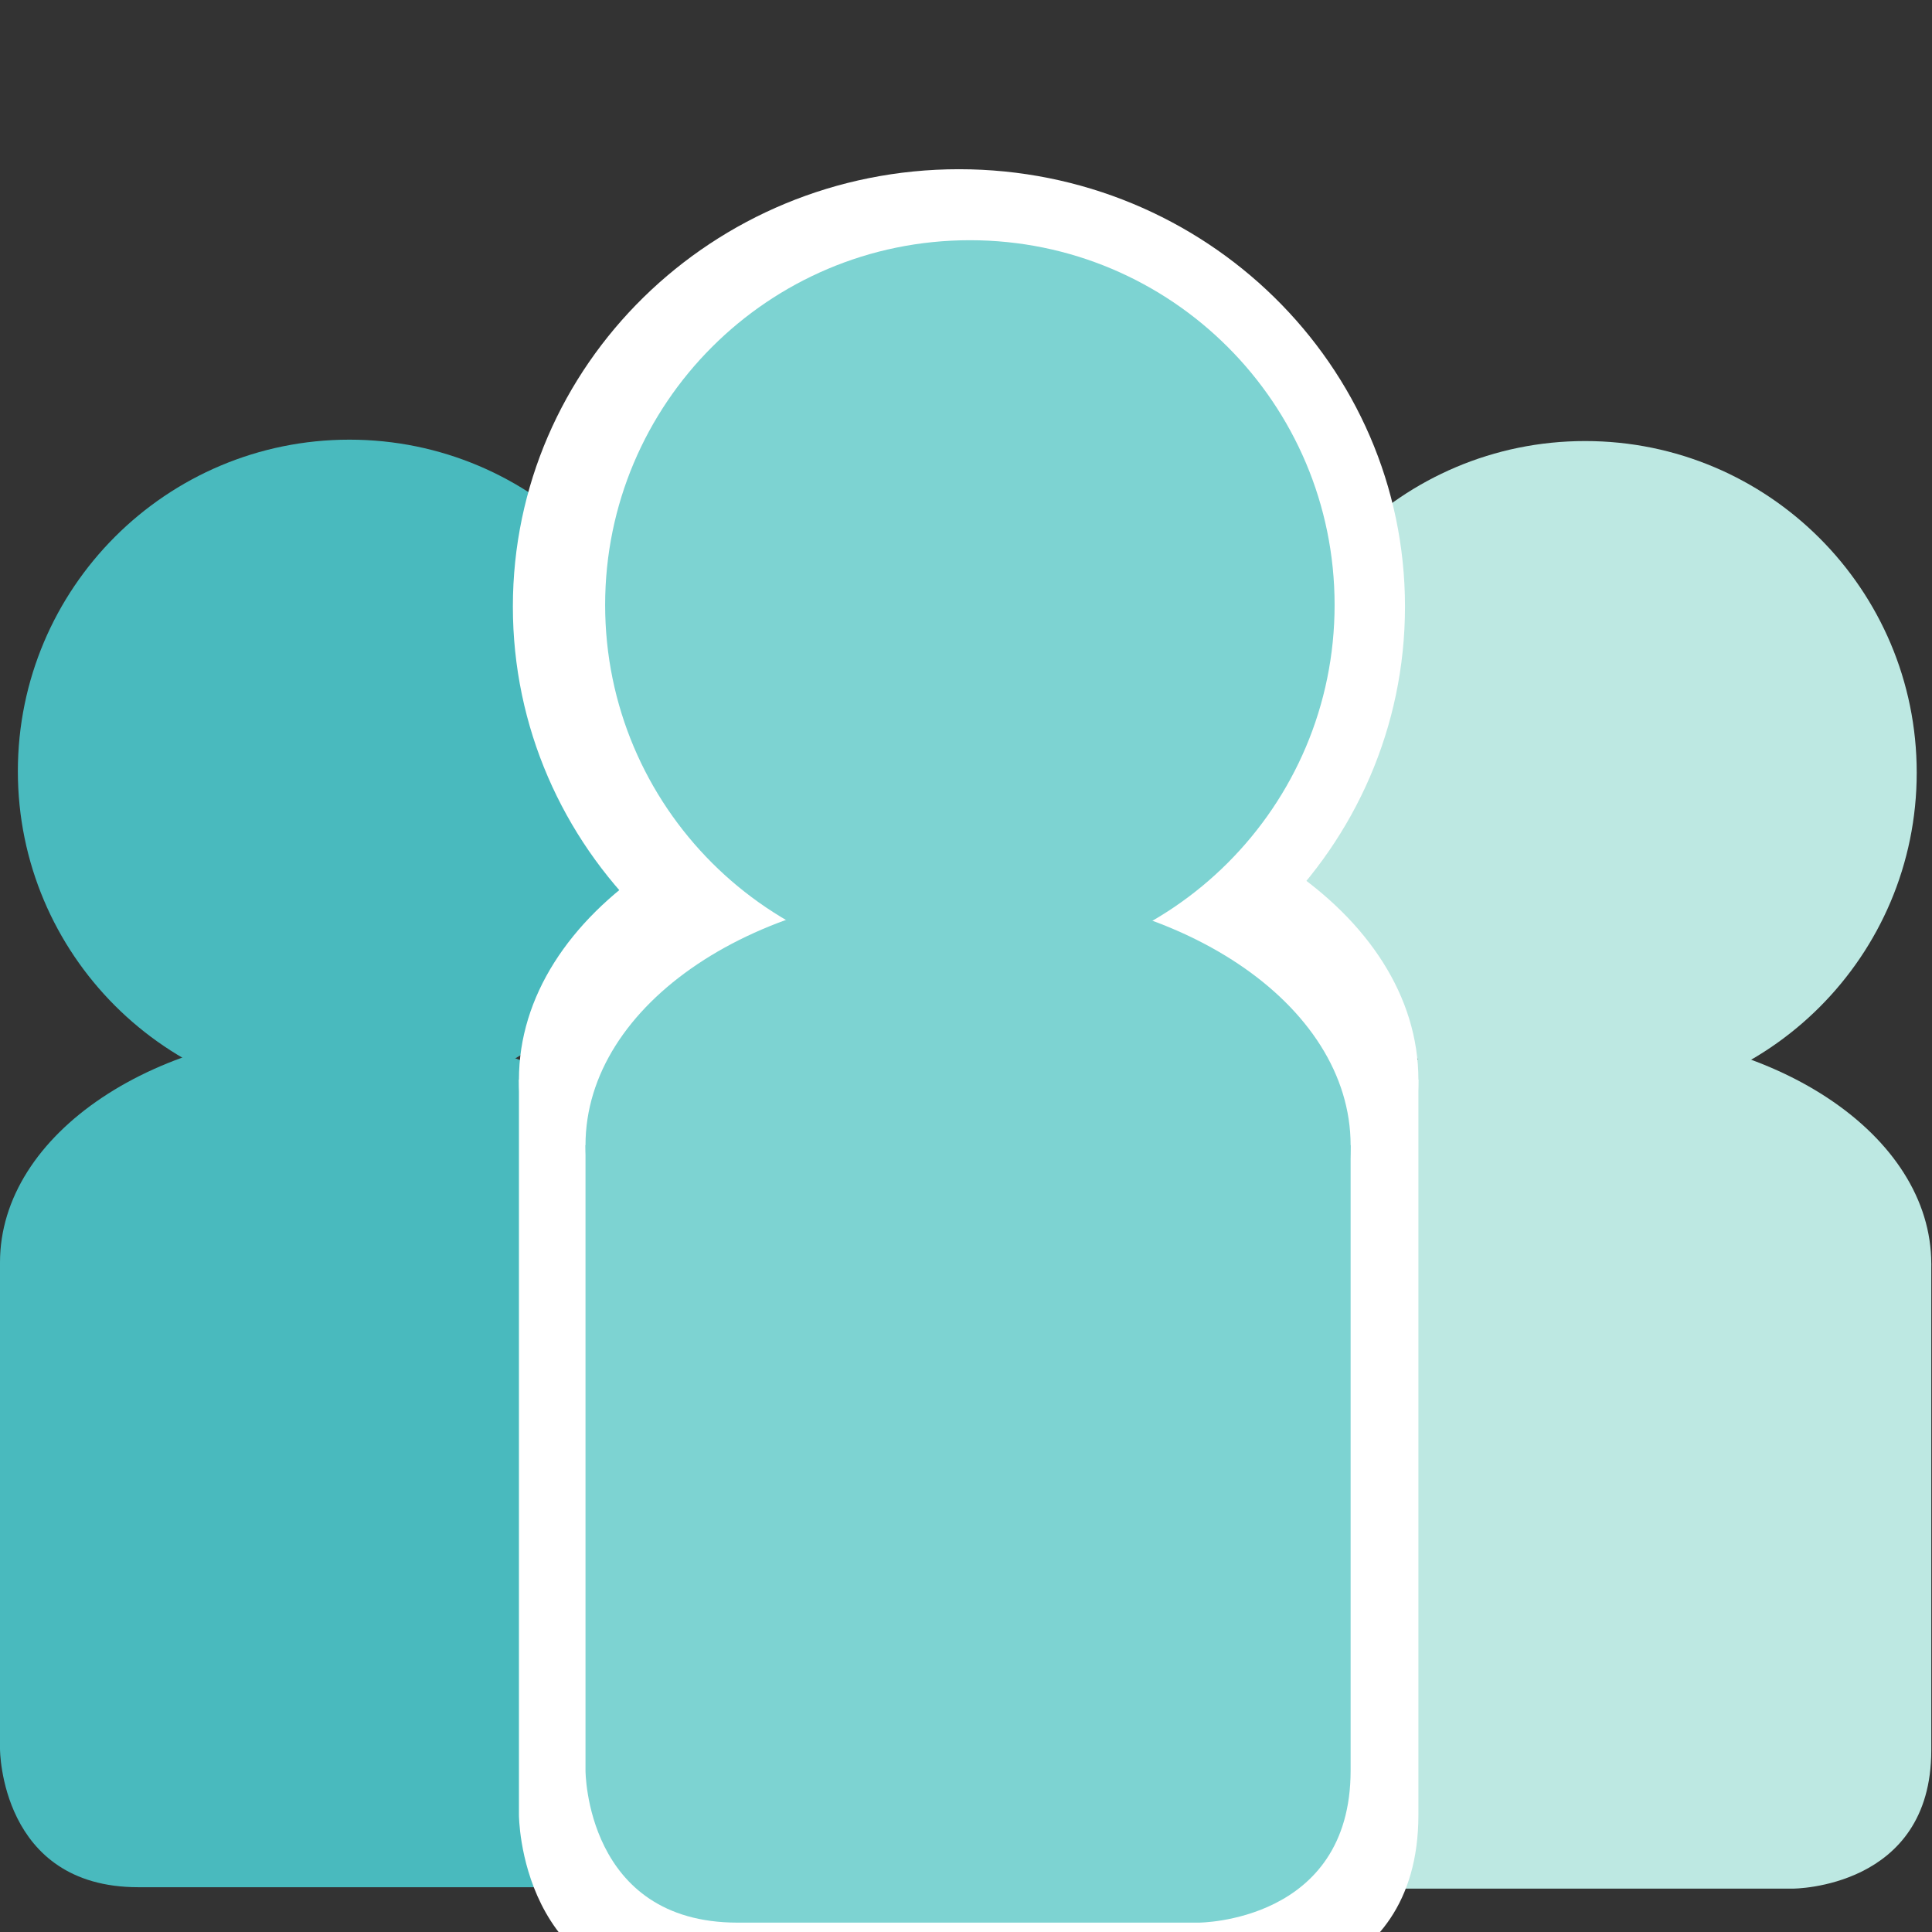
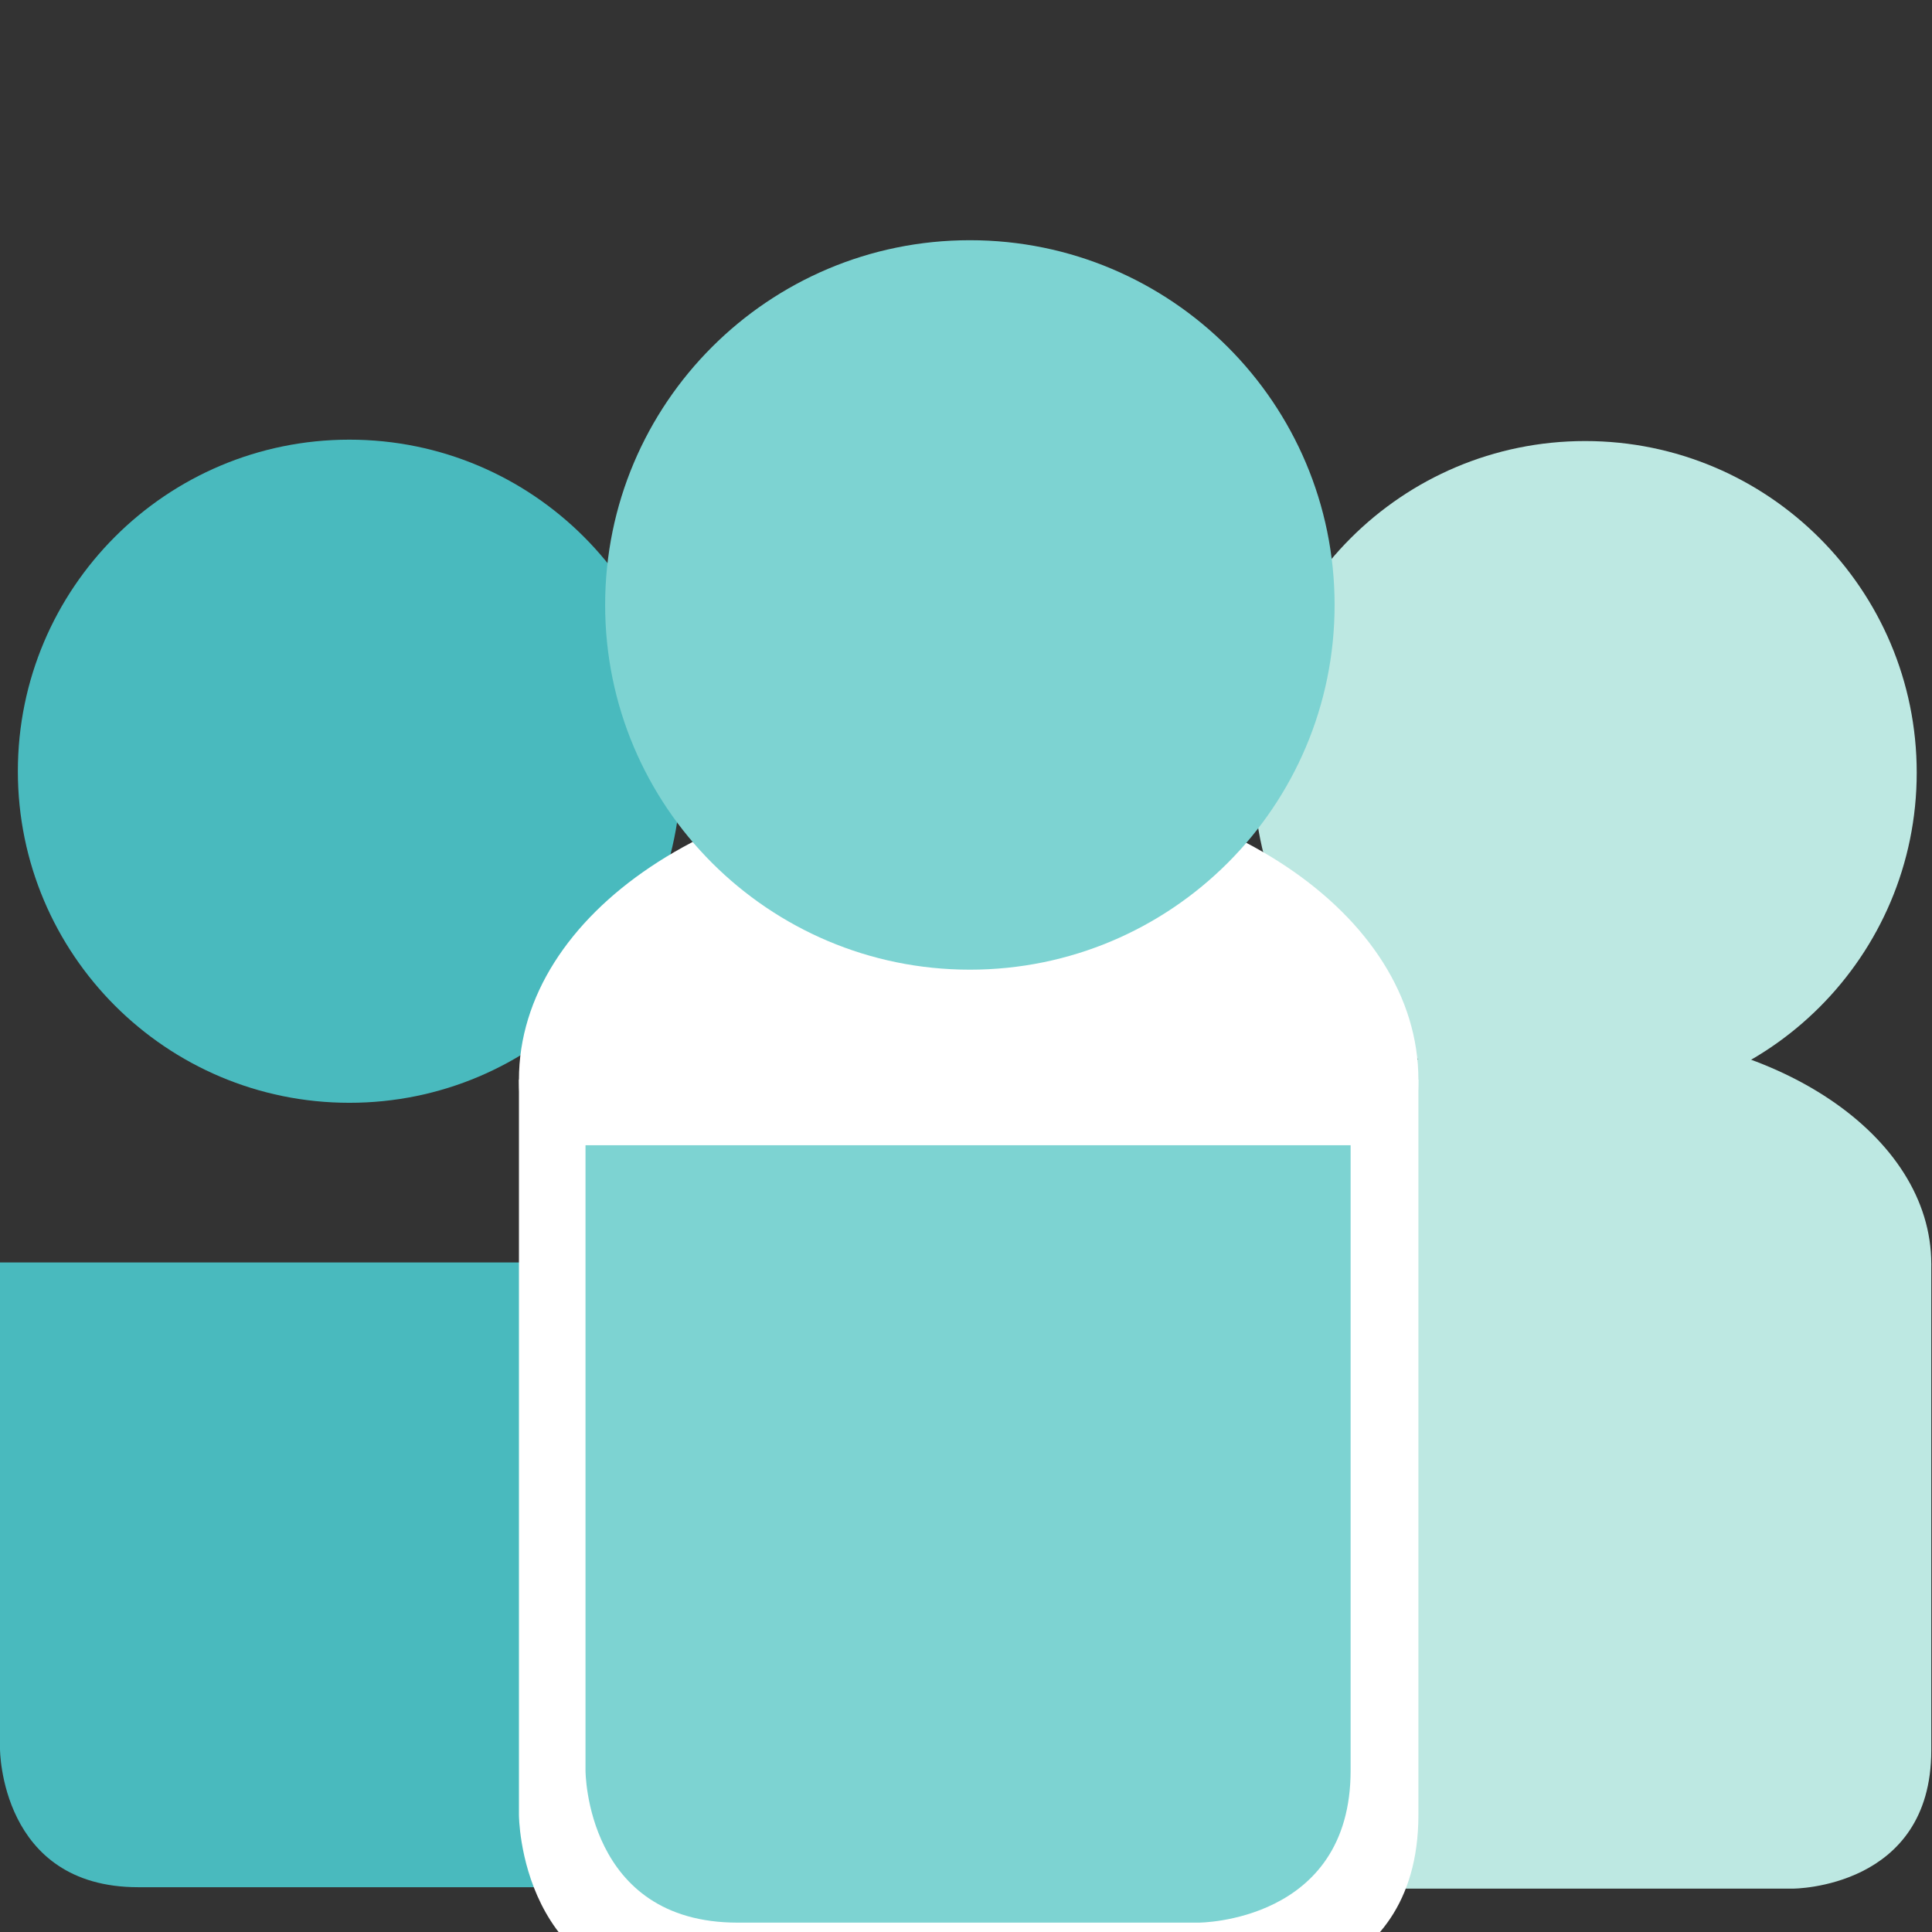
<svg xmlns="http://www.w3.org/2000/svg" viewBox="0 0 37.8 37.8" height="37.8" width="37.8" xml:space="preserve" id="svg2" version="1.1">
  <rect x="0" y="0" width="37.8" height="37.8" fill="#333333" stroke="none" />
  <defs id="defs6" />
  <g transform="matrix(1.333,0,0,-1.333,0,37.8)" id="g10">
    <g transform="scale(0.1)" id="g12">
      <path id="path14" style="fill:#bde8e2;fill-opacity:1;fill-rule:nonzero;stroke:none" d="m 232.66,121.5 c 26.879,0 48.668,21.789 48.668,48.668 0,26.879 -21.789,48.668 -48.668,48.668 -26.879,0 -48.668,-21.789 -48.668,-48.668 0,-26.879 21.789,-48.668 48.668,-48.668" />
      <path id="path16" style="fill:#bde8e2;fill-opacity:1;fill-rule:nonzero;stroke:none" d="m 232.418,63.891 c 28.191,0 51.047,15.305 51.047,34.184 0,18.875 -22.856,34.18 -51.047,34.18 -28.191,0 -51.047,-15.305 -51.047,-34.18 0,-18.879 22.856,-34.184 51.047,-34.184" />
      <path id="path18" style="fill:#bde8e2;fill-opacity:1;fill-rule:nonzero;stroke:none" d="M 181.371,98.074 V 26.656 c 0,0 0,-20.289 20.293,-20.289 h 61.512 c 0,0 20.289,0 20.289,20.289 V 98.074 H 181.371" />
      <path id="path20" style="fill:#49babe;fill-opacity:1;fill-rule:nonzero;stroke:none" d="m 51.285,121.707 c 26.879,0 48.668,21.789 48.668,48.664 0,26.879 -21.789,48.668 -48.668,48.668 -26.875,0 -48.664,-21.789 -48.664,-48.668 0,-26.875 21.789,-48.664 48.664,-48.664" />
-       <path id="path22" style="fill:#49babe;fill-opacity:1;fill-rule:nonzero;stroke:none" d="m 51.047,64.098 c 28.191,0 51.047,15.301 51.047,34.18 0,18.879 -22.856,34.18 -51.047,34.18 C 22.855,132.457 0,117.156 0,98.277 0,79.398 22.855,64.098 51.047,64.098" />
      <path id="path24" style="fill:#49babe;fill-opacity:1;fill-rule:nonzero;stroke:none" d="m 0,98.277 v -71.414 c 0,0 0,-20.289 20.289,-20.289 h 61.512 c 0,0 20.293,0 20.293,20.289 v 71.414 H 0" />
-       <path id="path26" style="fill:#ffffff;fill-opacity:1;fill-rule:nonzero;stroke:none" d="m 140.75,130.336 c 36.156,0 65.469,28.742 65.469,64.199 0,35.453 -29.313,64.199 -65.469,64.199 -36.16,0 -65.473,-28.746 -65.473,-64.199 0,-35.457 29.313,-64.199 65.473,-64.199" />
      <path id="path28" style="fill:#ffffff;fill-opacity:1;fill-rule:nonzero;stroke:none" d="m 142.176,80.891 c 36.457,0 66.012,19.789 66.012,44.203 0,24.41 -29.555,44.199 -66.012,44.199 -36.457,0 -66.008,-19.789 -66.008,-44.199 0,-24.414 29.551,-44.203 66.008,-44.203" />
      <path id="path30" style="fill:#ffffff;fill-opacity:1;fill-rule:nonzero;stroke:none" d="M 76.168,125.094 V 17.195 c 0,0 0,-26.238 26.238,-26.238 h 79.539 c 0,0 26.243,0 26.243,26.238 V 125.094 H 76.168" />
      <path id="path32" style="fill:#7dd3d2;fill-opacity:1;fill-rule:nonzero;stroke:none" d="m 142.355,141.246 c 29.567,0 53.532,23.969 53.532,53.535 0,29.567 -23.965,53.532 -53.532,53.532 -29.566,0 -53.535,-23.965 -53.535,-53.532 0,-29.566 23.969,-53.535 53.535,-53.535" />
-       <path id="path34" style="fill:#7dd3d2;fill-opacity:1;fill-rule:nonzero;stroke:none" d="m 142.09,77.879 c 31.012,0 56.148,16.832 56.148,37.598 0,20.765 -25.136,37.597 -56.148,37.597 -31.012,0 -56.153,-16.832 -56.153,-37.597 0,-20.766 25.14,-37.598 56.153,-37.598" />
      <path id="path36" style="fill:#7dd3d2;fill-opacity:1;fill-rule:nonzero;stroke:none" d="M 85.938,115.477 V 23.695 c 0,0 0,-22.32 22.32,-22.32 h 67.664 c 0,0 22.316,0 22.316,22.32 V 115.477 H 85.938" />
    </g>
  </g>
</svg>